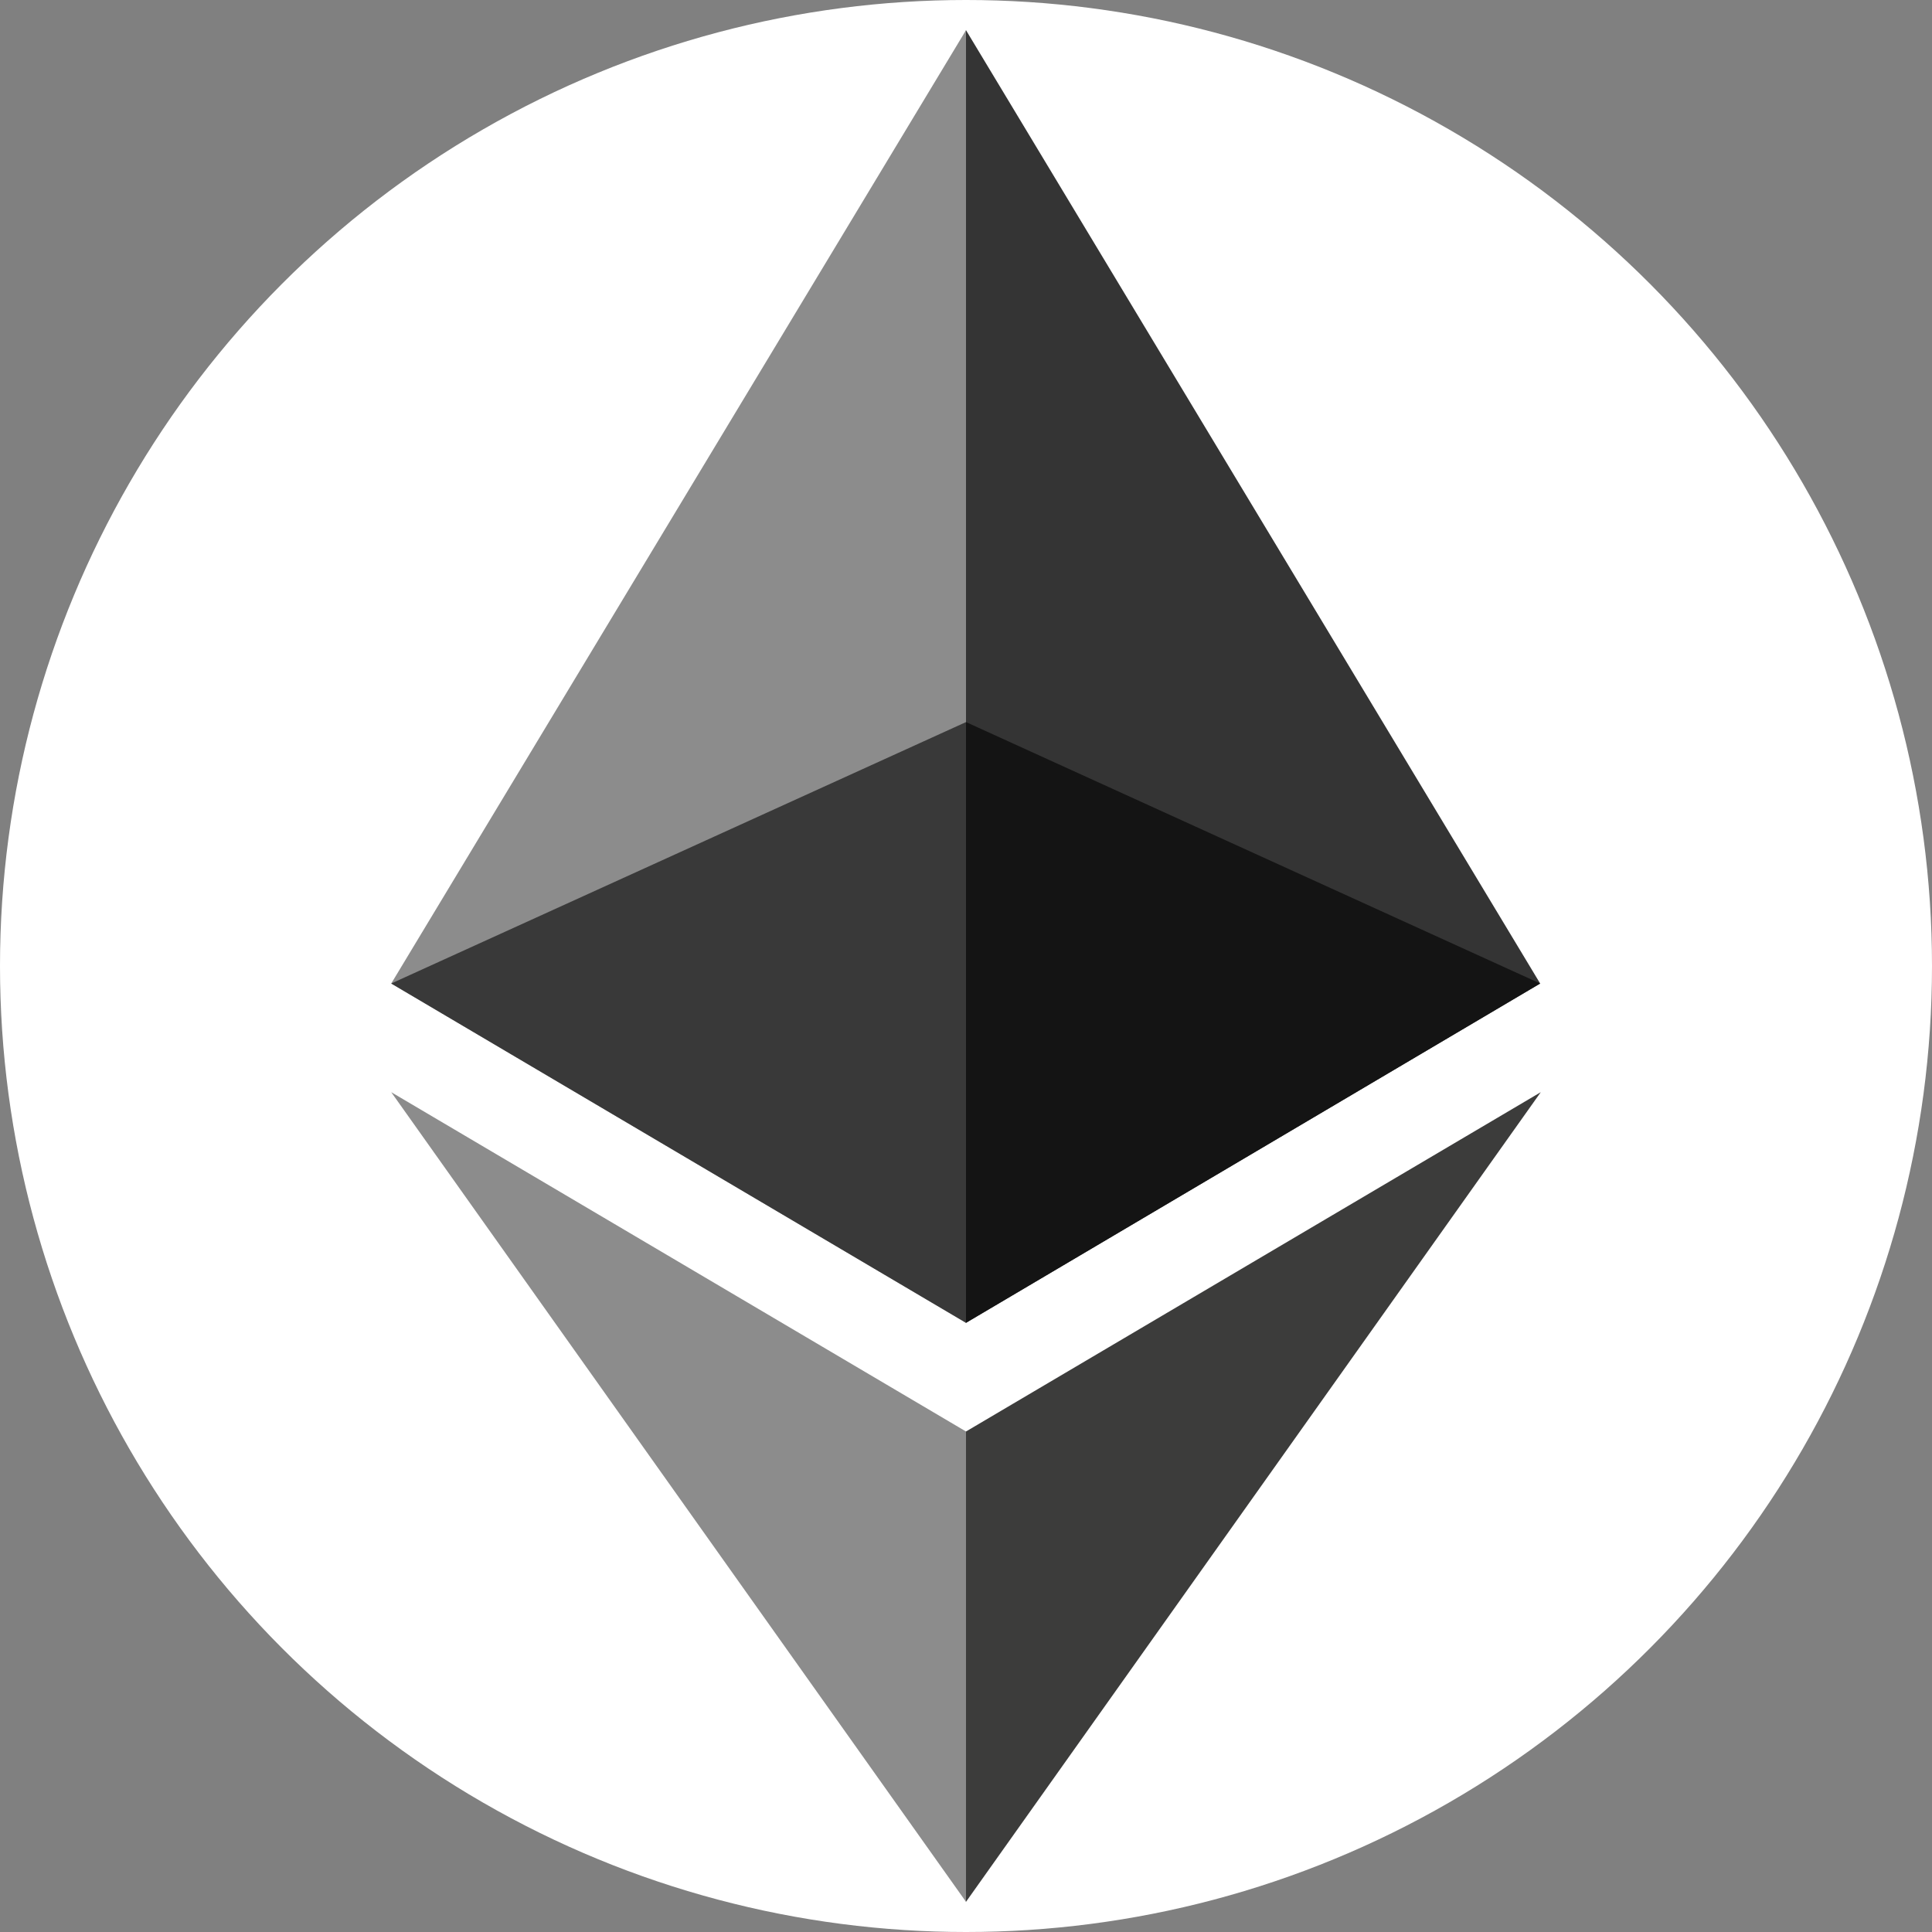
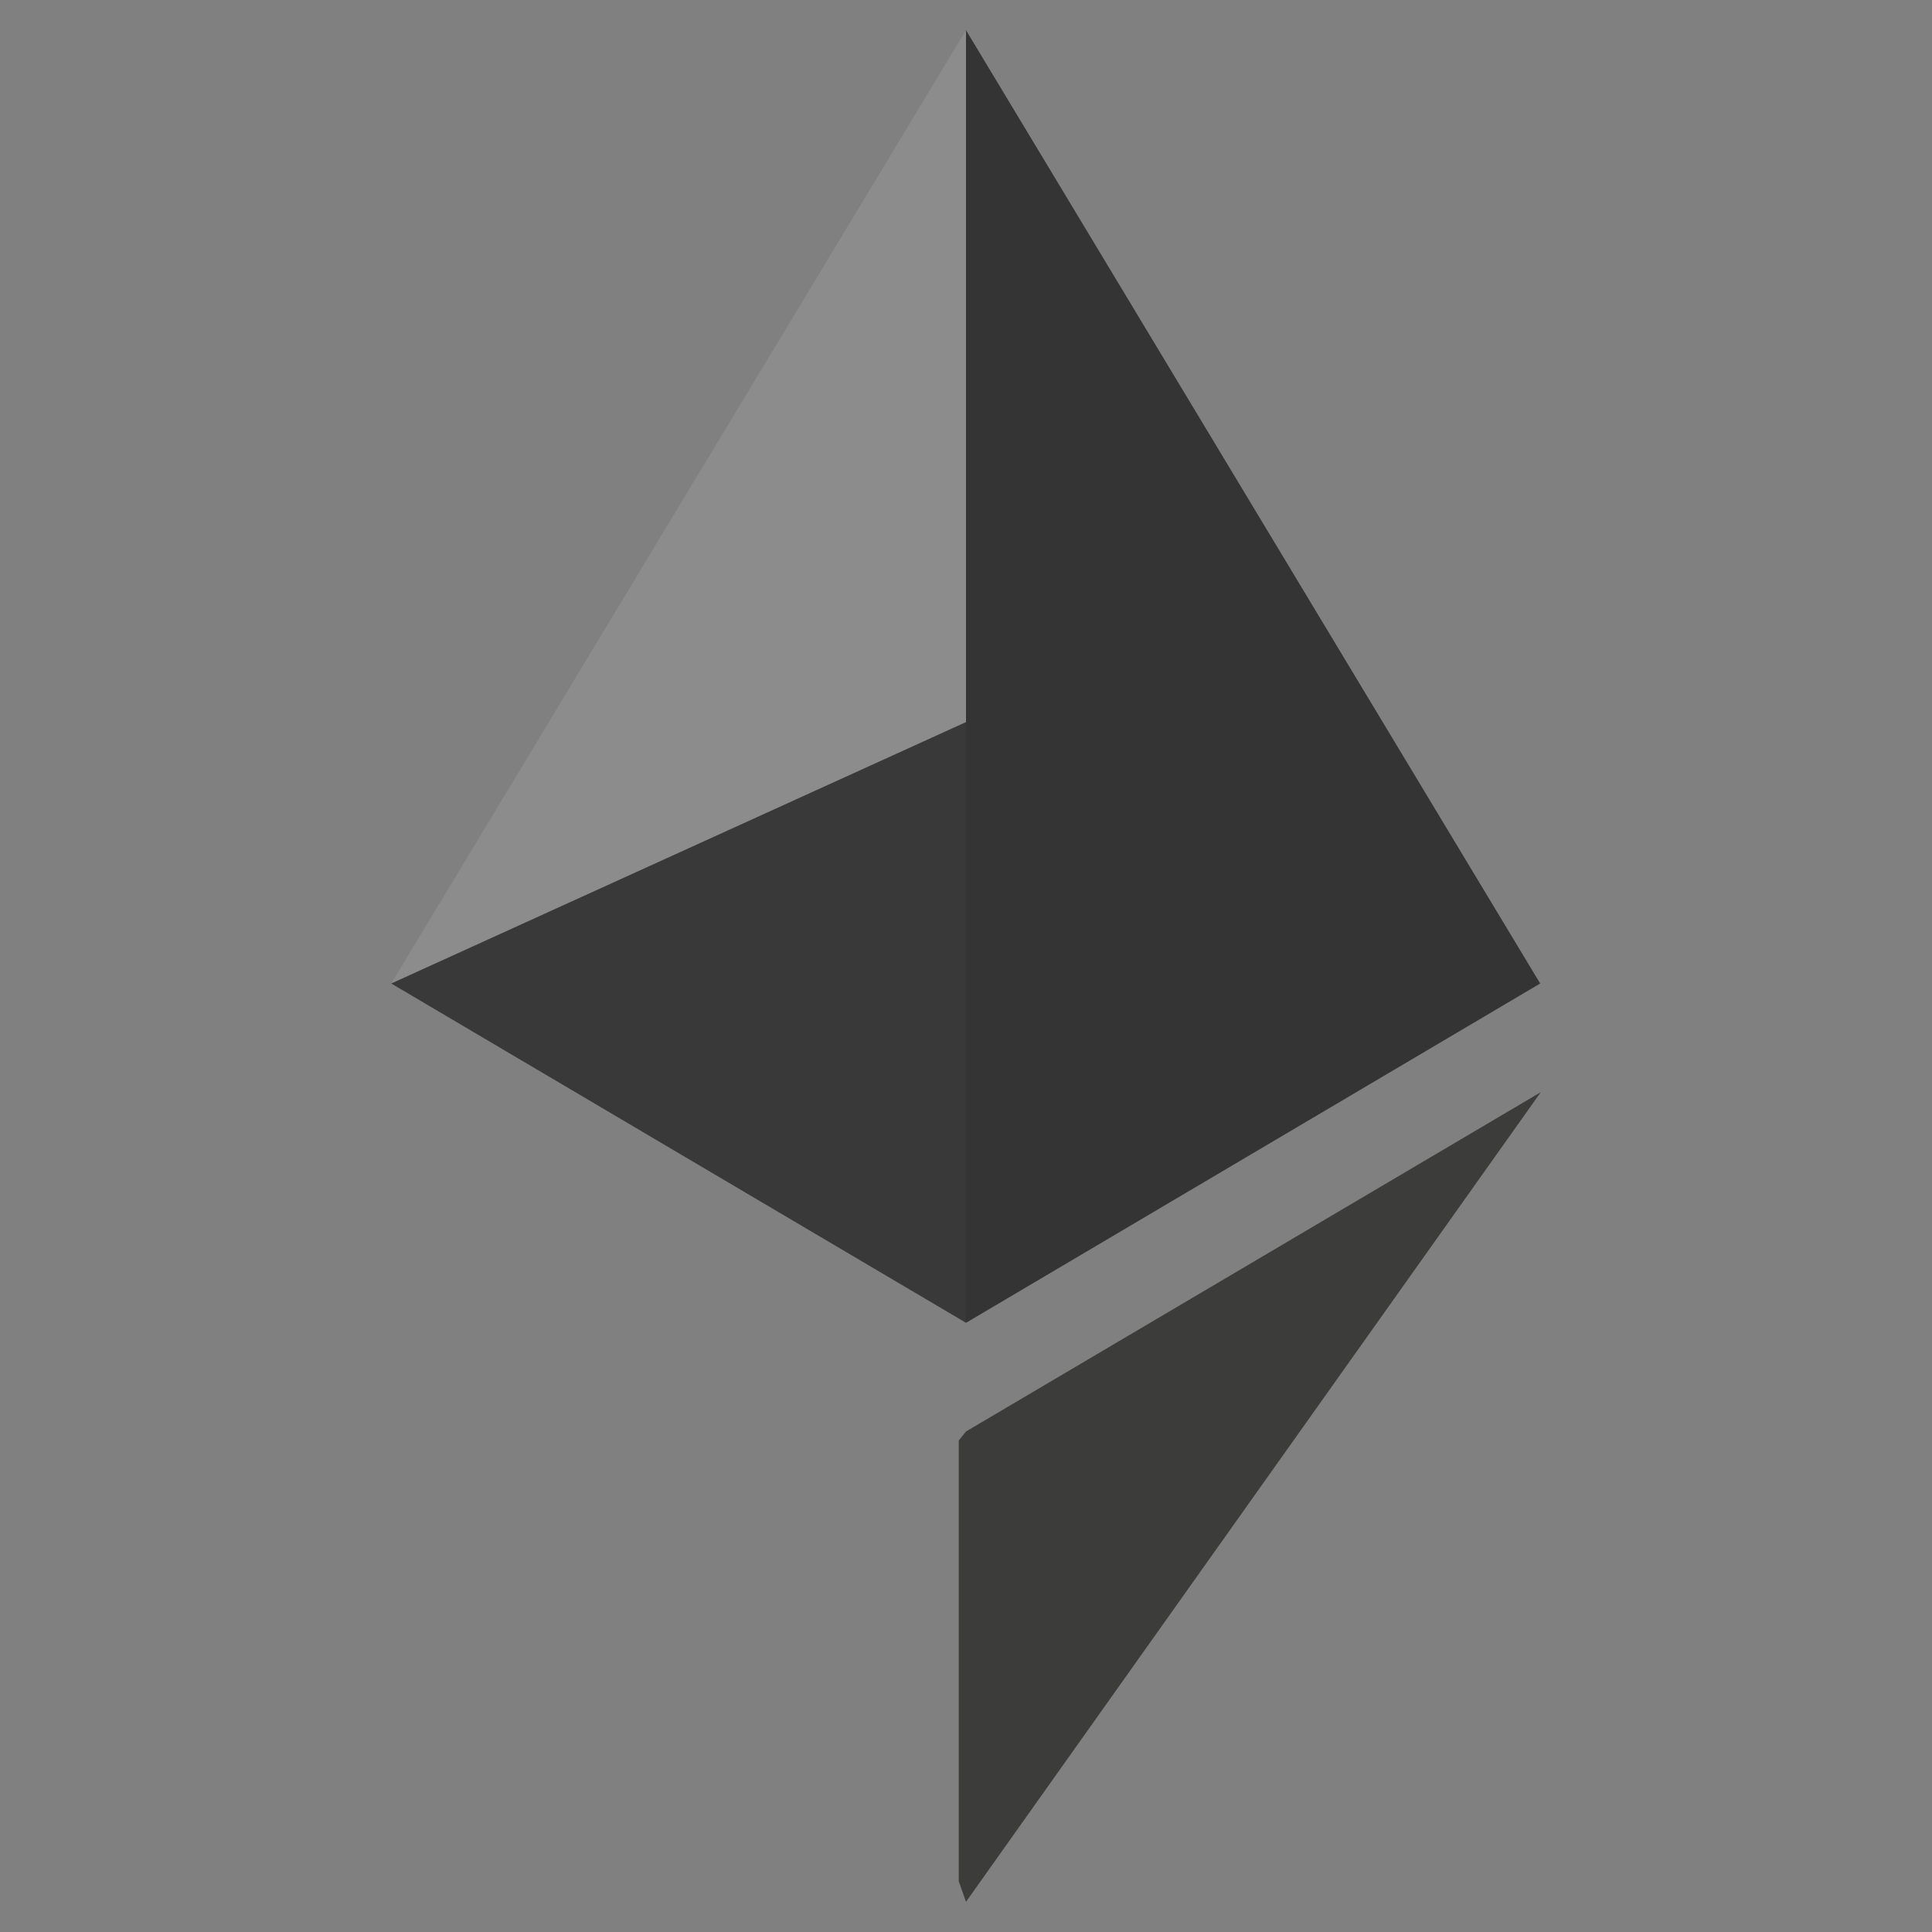
<svg xmlns="http://www.w3.org/2000/svg" version="1.1" id="Слой_1" x="0" y="0" viewBox="0 0 32 32" xml:space="preserve">
  <rect x="0" y="0" width="32" height="32" fill="#808080" stroke="none" />
  <style>.st2{fill:#8c8c8c}</style>
  <switch>
    <g>
-       <circle id="bg" cx="16" cy="16" r="16" fill="#fff" />
      <g id="ETH">
        <path fill="#343434" d="M16 .5l-.21.71V21.7l.21.21 9.51-5.62z" />
        <path class="st2" d="M16 .5L6.48 16.29 16 21.91v-9.95z" />
        <path fill="#3c3c3b" d="M16 23.71l-.12.15v7.3l.12.34 9.52-13.41z" />
-         <path class="st2" d="M16 31.5v-7.79l-9.52-5.62z" />
-         <path fill="#141414" d="M16 21.91l9.51-5.62L16 11.96z" />
        <path fill="#393939" d="M6.48 16.29L16 21.91v-9.95z" />
      </g>
    </g>
  </switch>
</svg>